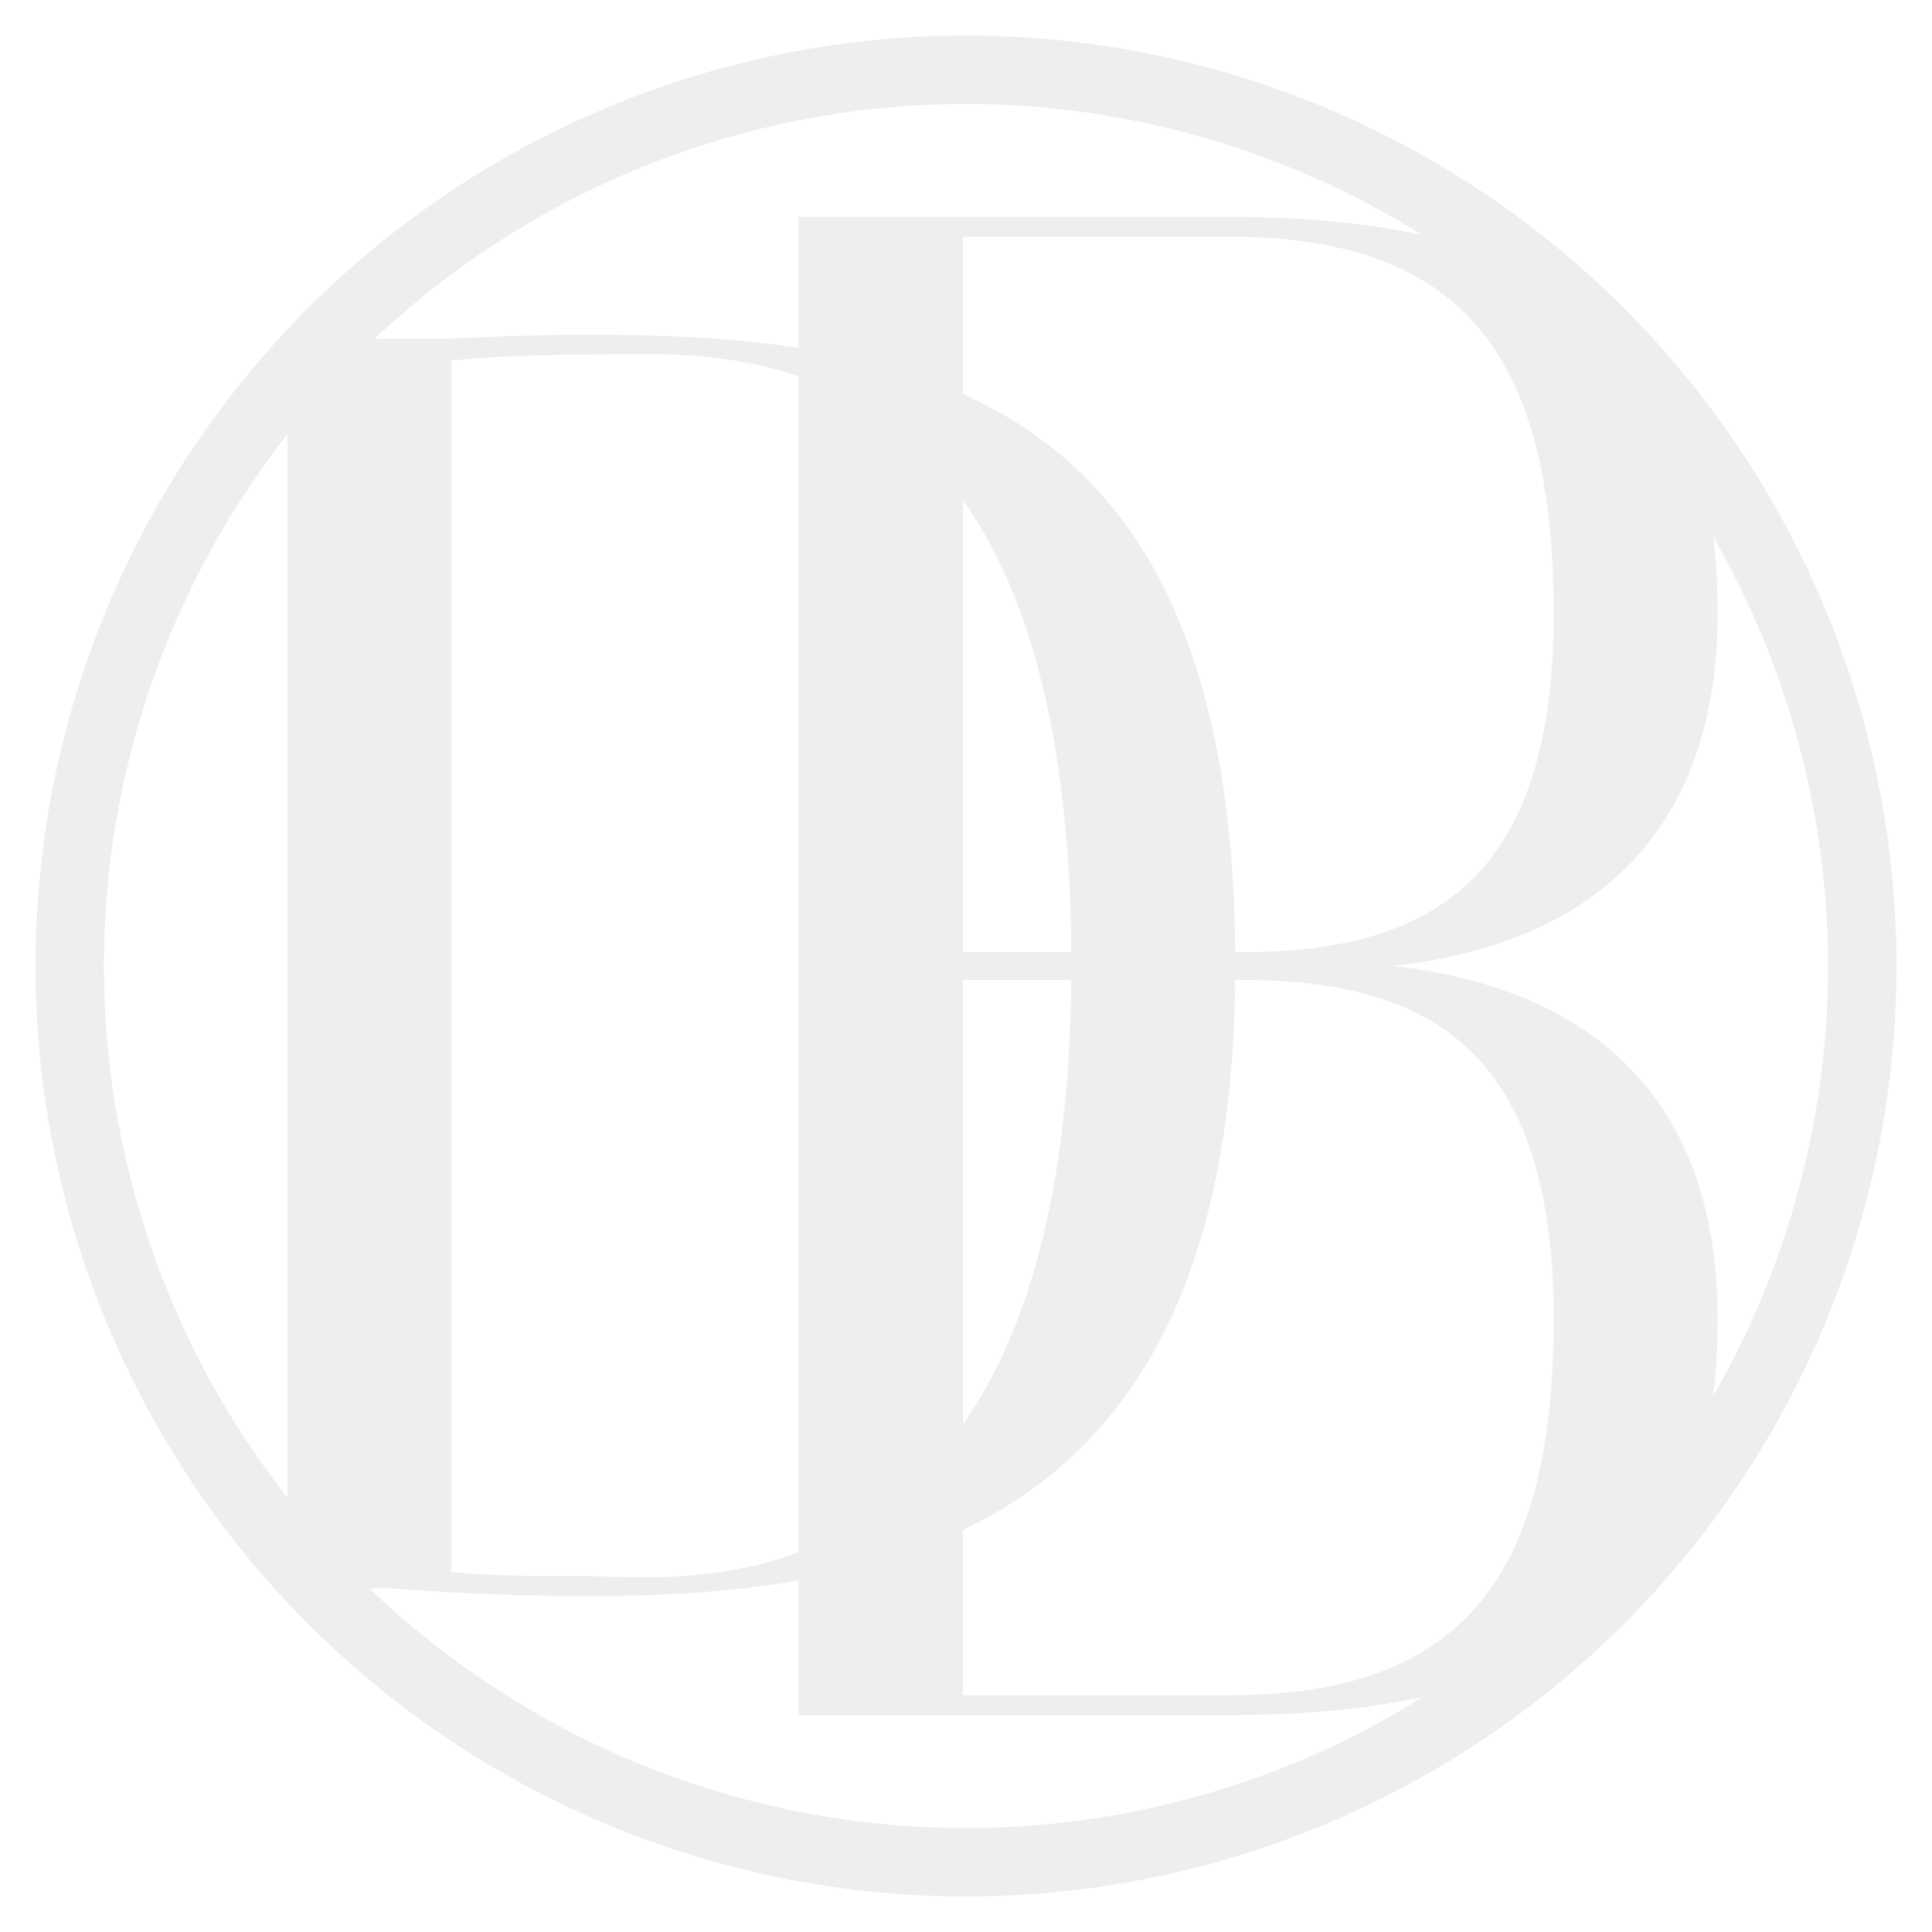
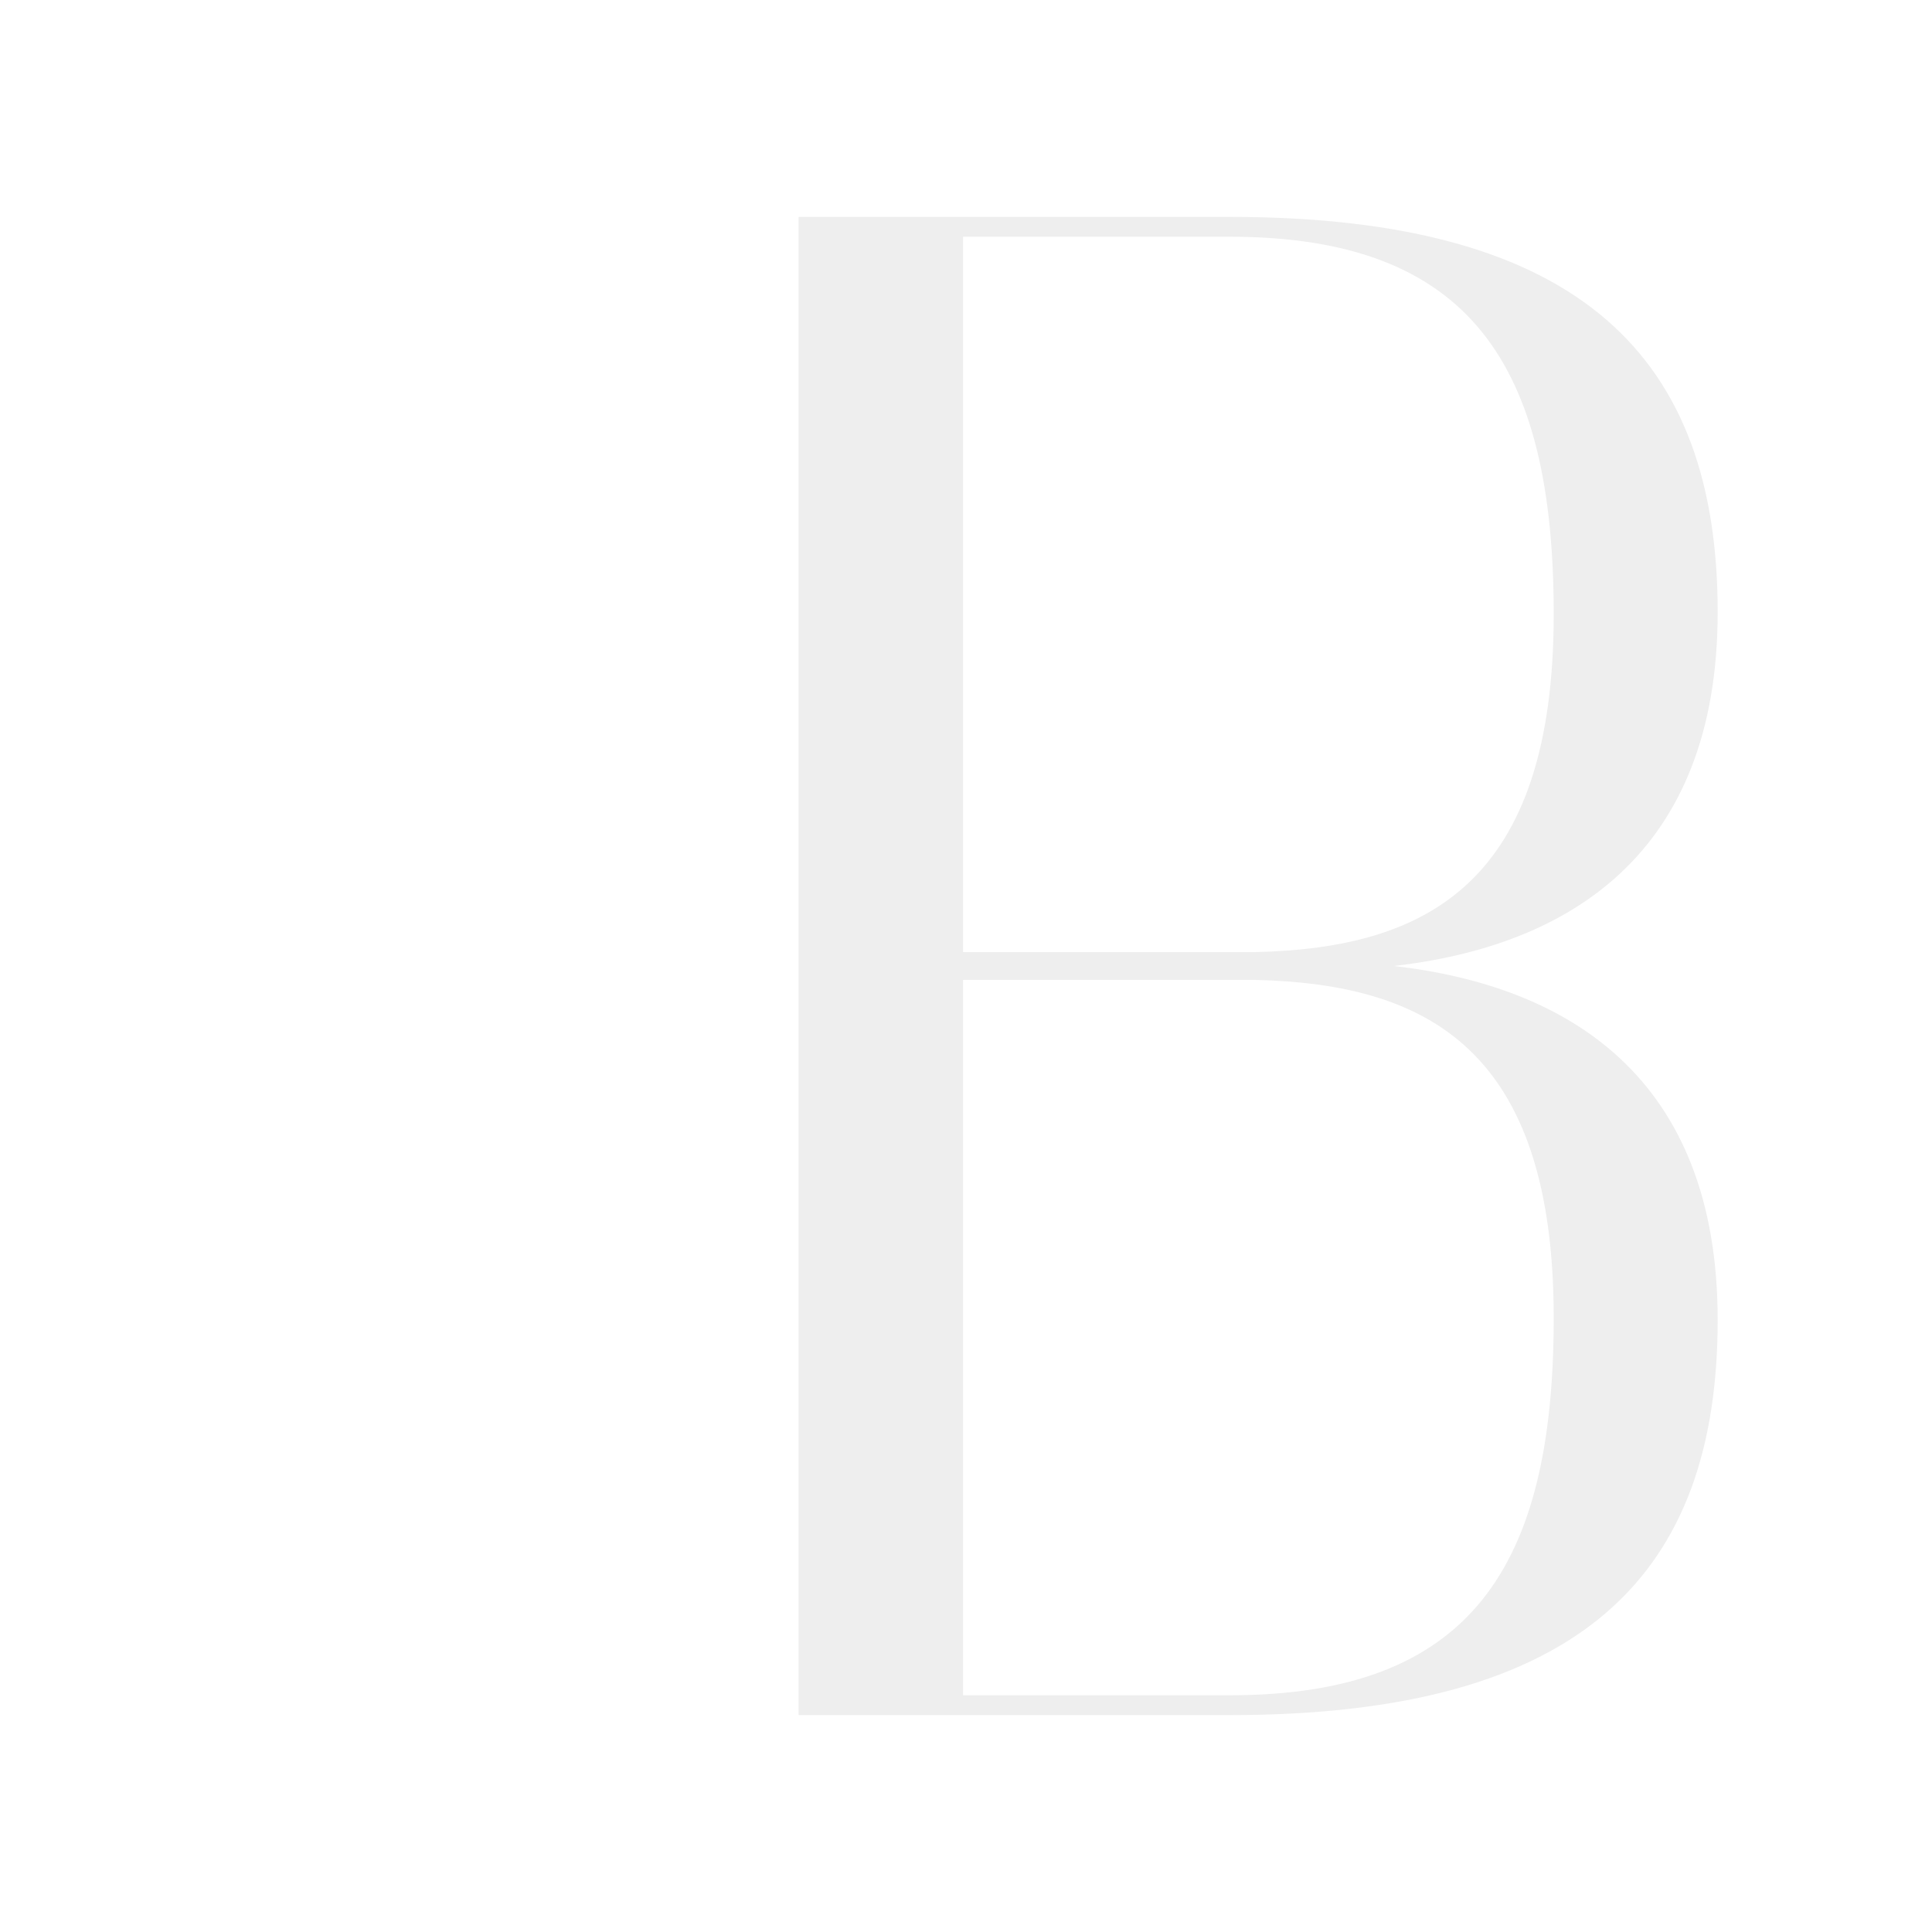
<svg xmlns="http://www.w3.org/2000/svg" id="Layer_1" data-name="Layer 1" viewBox="0 0 150 150">
  <defs>
    <style>.cls-1{opacity:0.07;}.cls-2{fill-rule:evenodd;}</style>
  </defs>
  <g id="Homepage" class="cls-1">
    <g id="_01-BRADICA-Homepage" data-name=" 01-BRADICA-Homepage">
      <g id="BRADICA_Brandmark_Outline_WhiteLeather" data-name="BRADICA Brandmark Outline WhiteLeather">
-         <path id="Fill-1" class="cls-2" d="M95.91,74.92c0,41.88-23.59,49-50.13,49-6.44,0-11.65-.31-15.8-.62H22.31v-97H34.59c3.37-.15,7-.31,11.19-.31,26.54,0,50.13,5.32,50.13,48.88m-12.73,0c0-50.77-28-47.34-37.4-47.34-3.83,0-7.51.15-10.73.46v94.08c3.22.3,6.9.3,10.73.3,8,.16,37.4,3.43,37.4-47.5" />
        <path id="Fill-2" class="cls-2" d="M108.21,75h0c13.5-1.54,25.15-8.61,25.15-27.48,0-19.63-10.43-30.68-37.88-30.68H62V133.16H95.48c27.45,0,37.88-11,37.88-30.68C133.36,83.61,121.71,76.54,108.21,75ZM74.77,18.38H95.48c18.71,0,25.15,10,25.15,29.3,0,20.86-9.81,25.94-23.16,26.24H74.77ZM95.48,131.62H74.77V76.08h22.7c13.35.31,23.16,5.38,23.16,26.24C120.63,121.65,114.19,131.62,95.48,131.62Z" />
-         <path id="Fill-3" class="cls-2" d="M75,2.76A72.24,72.24,0,1,0,147.24,75,72.24,72.24,0,0,0,75,2.76M141.93,75A66.93,66.93,0,1,1,75,8.07h0A67,67,0,0,1,141.93,75" />
      </g>
    </g>
  </g>
</svg>